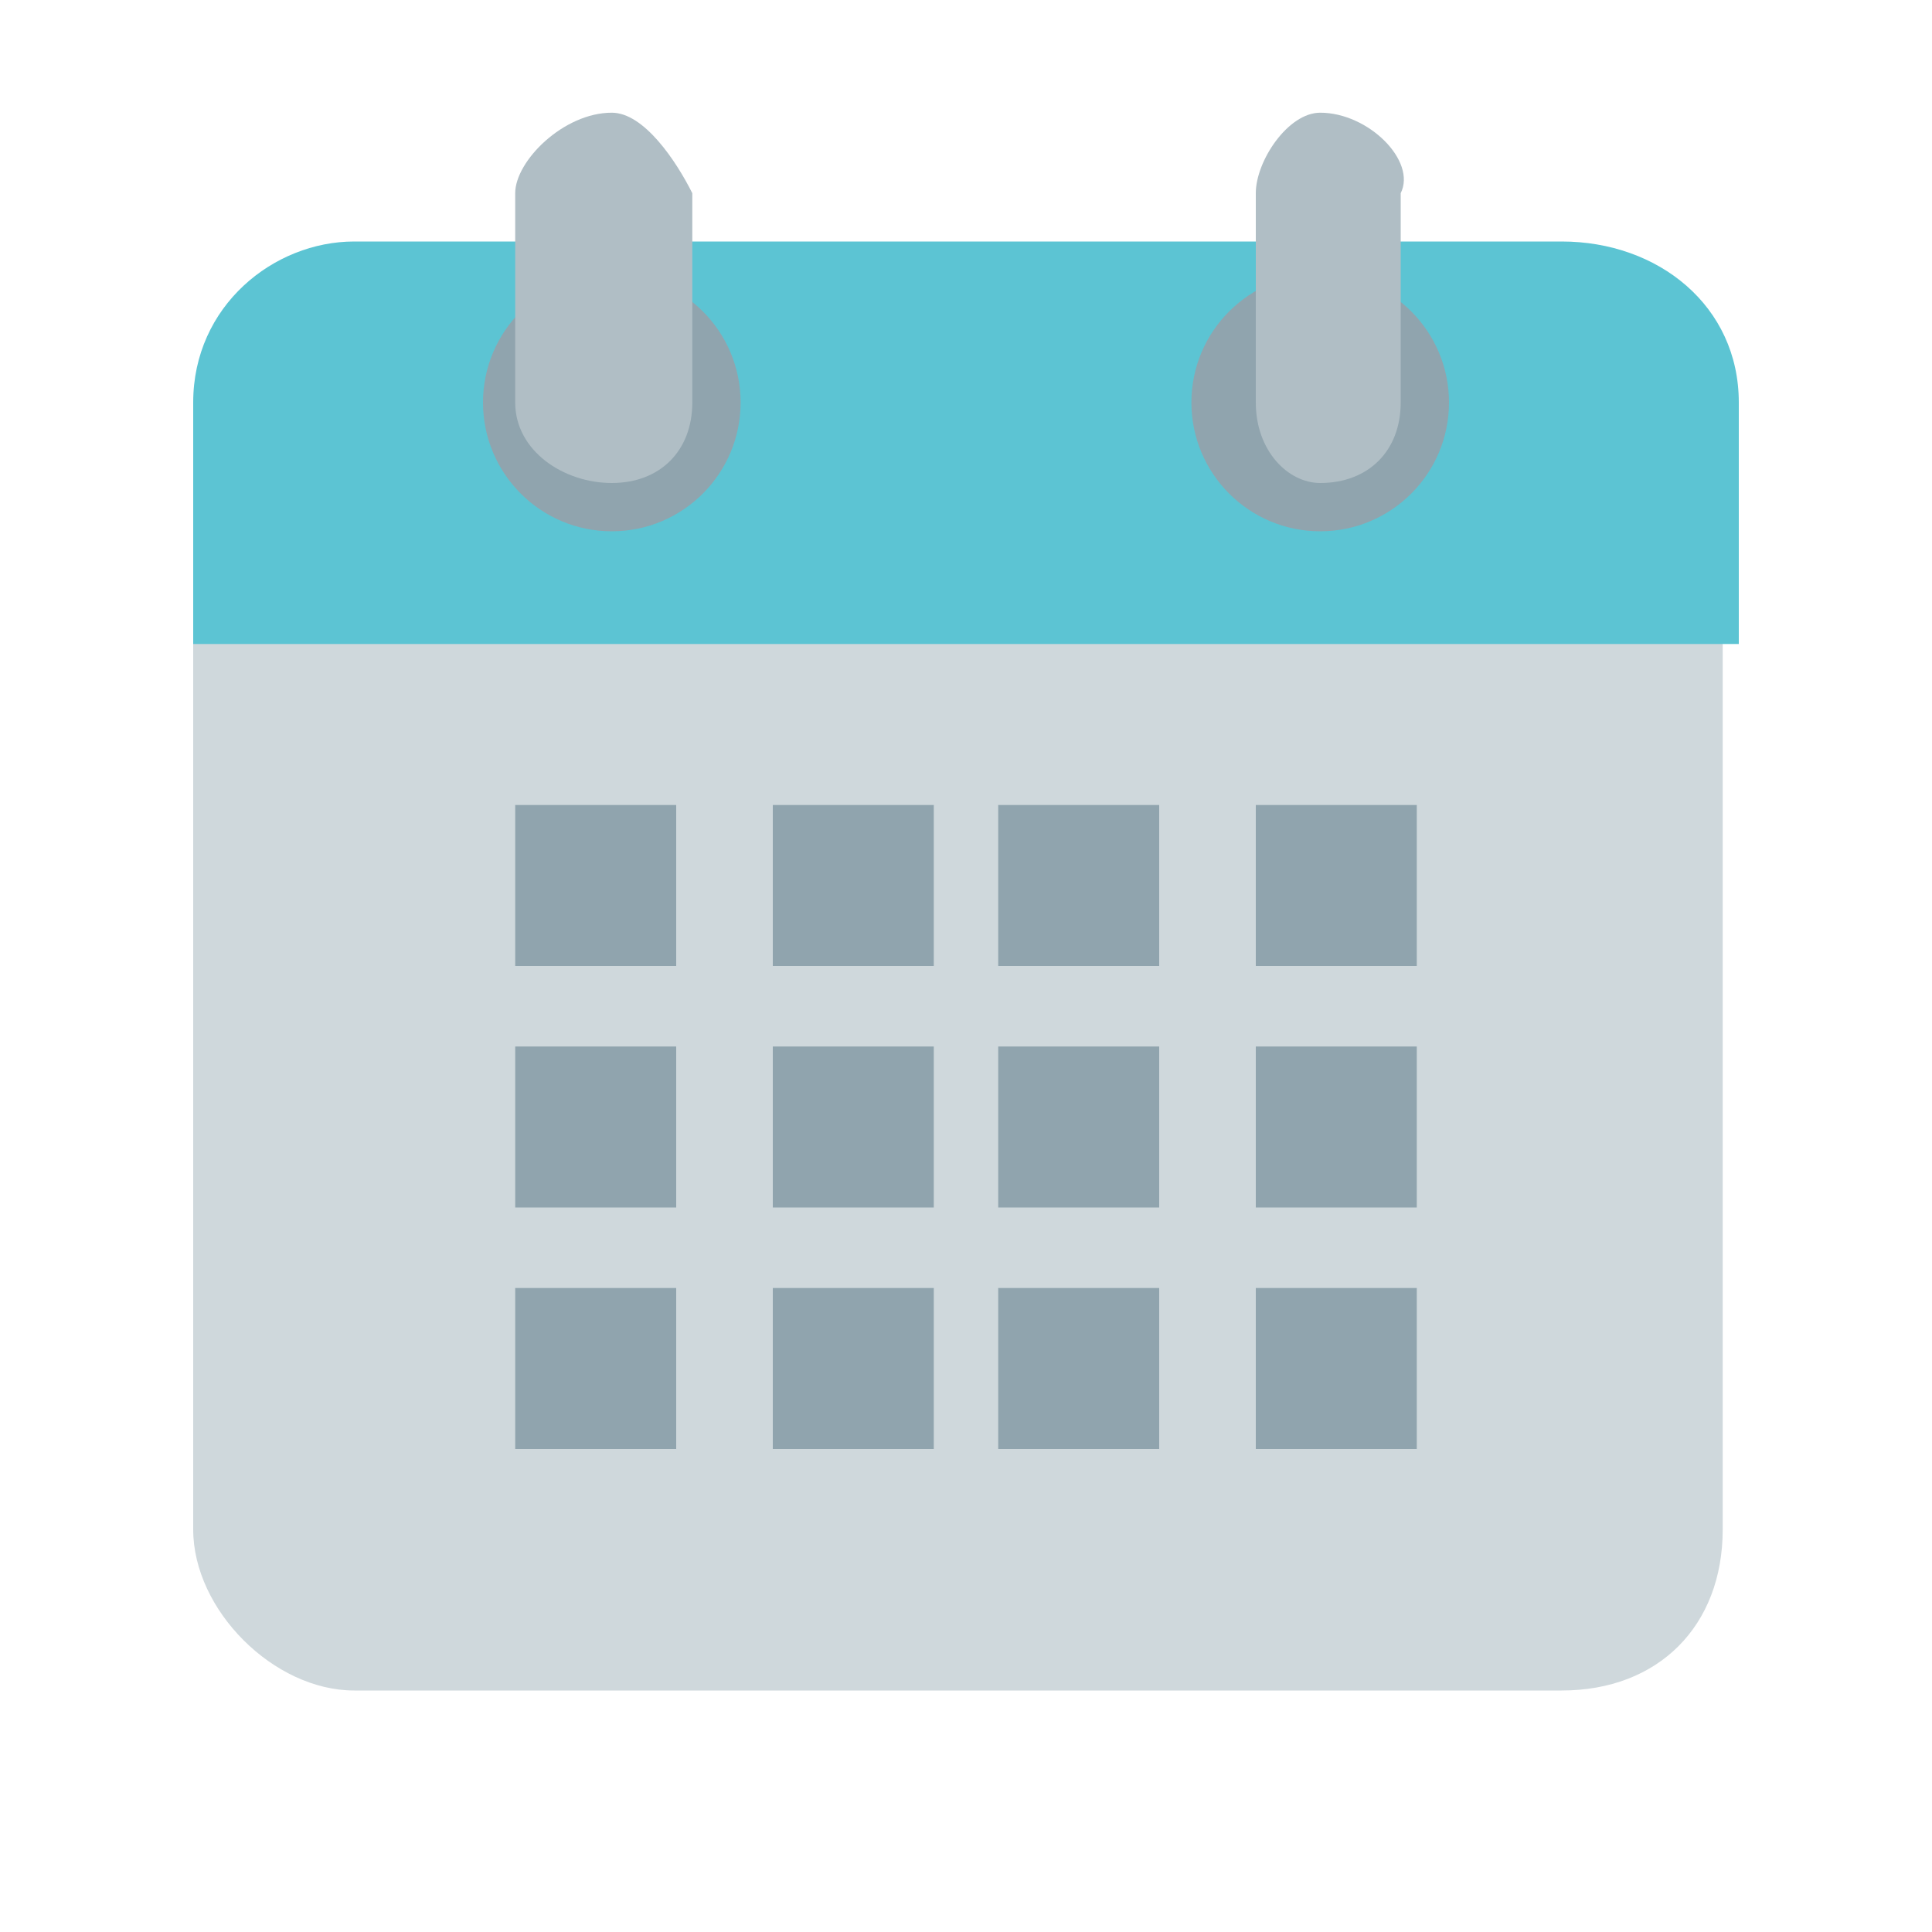
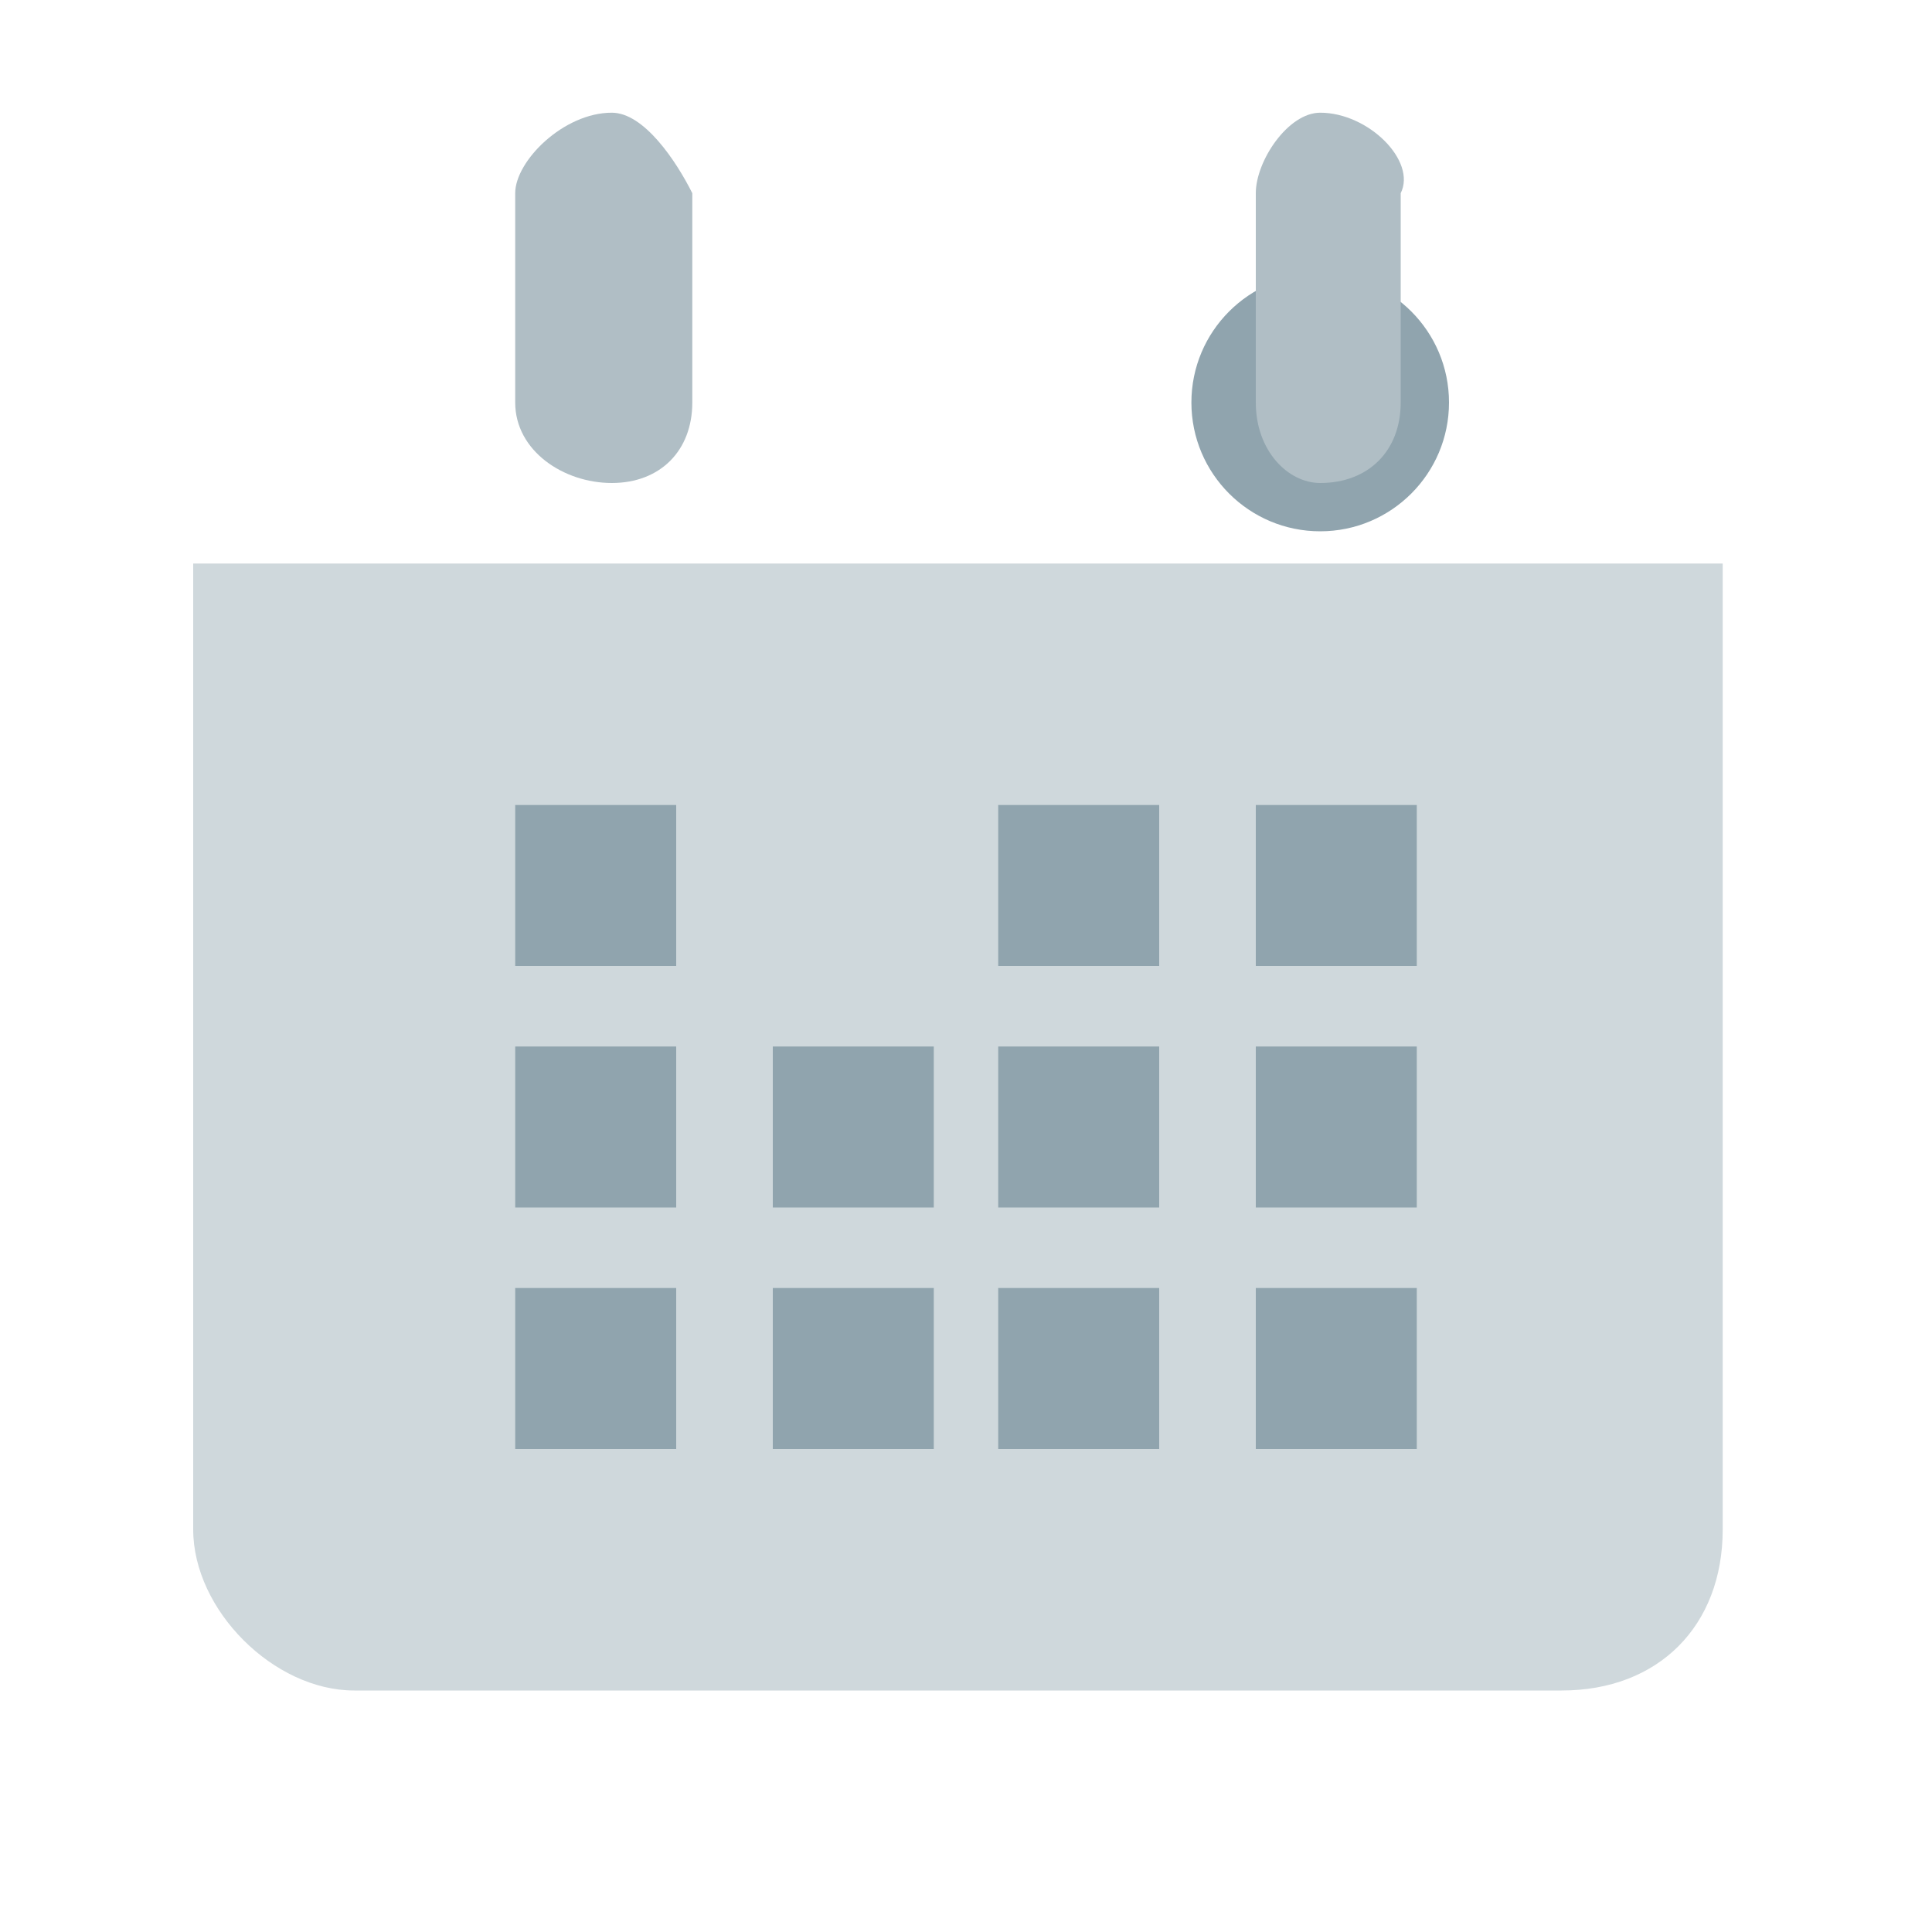
<svg xmlns="http://www.w3.org/2000/svg" id="Camada_1" x="0px" y="0px" viewBox="0 0 12 12" style="enable-background:new 0 0 12 12;" xml:space="preserve">
  <style type="text/css">	.st0{fill:#CFD8DC;}	.st1{fill:#5CC4D3;}	.st2{fill:#90A4AE;}	.st3{fill:#B0BEC5;}</style>
  <path class="st0" d="M1.2,9.5v-6h9.5v6c0,0.6-0.4,1-1,1H2.2C1.7,10.5,1.2,10,1.2,9.5" />
-   <path class="st1" d="M10.8,2.5V4H1.2V2.5c0-0.6,0.5-1,1-1h7.5C10.3,1.5,10.8,1.9,10.8,2.5" />
  <g>
    <circle class="st2" cx="8.2" cy="2.5" r="0.8" />
-     <circle class="st2" cx="3.8" cy="2.5" r="0.8" />
  </g>
  <path class="st3" d="M8.2,0.7C8,0.7,7.8,1,7.8,1.2v1.3C7.8,2.8,8,3,8.2,3c0.3,0,0.5-0.2,0.5-0.5V1.2C8.8,1,8.5,0.7,8.2,0.7 M3.8,0.7 C3.5,0.7,3.2,1,3.2,1.2v1.3C3.2,2.8,3.5,3,3.8,3s0.5-0.2,0.5-0.5V1.2C4.2,1,4,0.7,3.8,0.7" />
-   <path class="st2" d="M3.2,5h1v1h-1V5z M4.8,5h1v1h-1V5z M6.2,5h1v1h-1V5z M7.8,5h1v1h-1V5z M3.2,6.5h1v1h-1V6.5z M4.8,6.5h1v1h-1 V6.5z M6.2,6.5h1v1h-1V6.5z M7.8,6.5h1v1h-1V6.5z M3.2,8h1v1h-1V8z M4.8,8h1v1h-1V8z M6.2,8h1v1h-1V8z M7.8,8h1v1h-1V8z" />
+   <path class="st2" d="M3.2,5h1v1h-1V5z M4.8,5h1h-1V5z M6.2,5h1v1h-1V5z M7.8,5h1v1h-1V5z M3.2,6.5h1v1h-1V6.5z M4.8,6.5h1v1h-1 V6.5z M6.2,6.5h1v1h-1V6.5z M7.8,6.5h1v1h-1V6.5z M3.2,8h1v1h-1V8z M4.8,8h1v1h-1V8z M6.2,8h1v1h-1V8z M7.8,8h1v1h-1V8z" />
</svg>